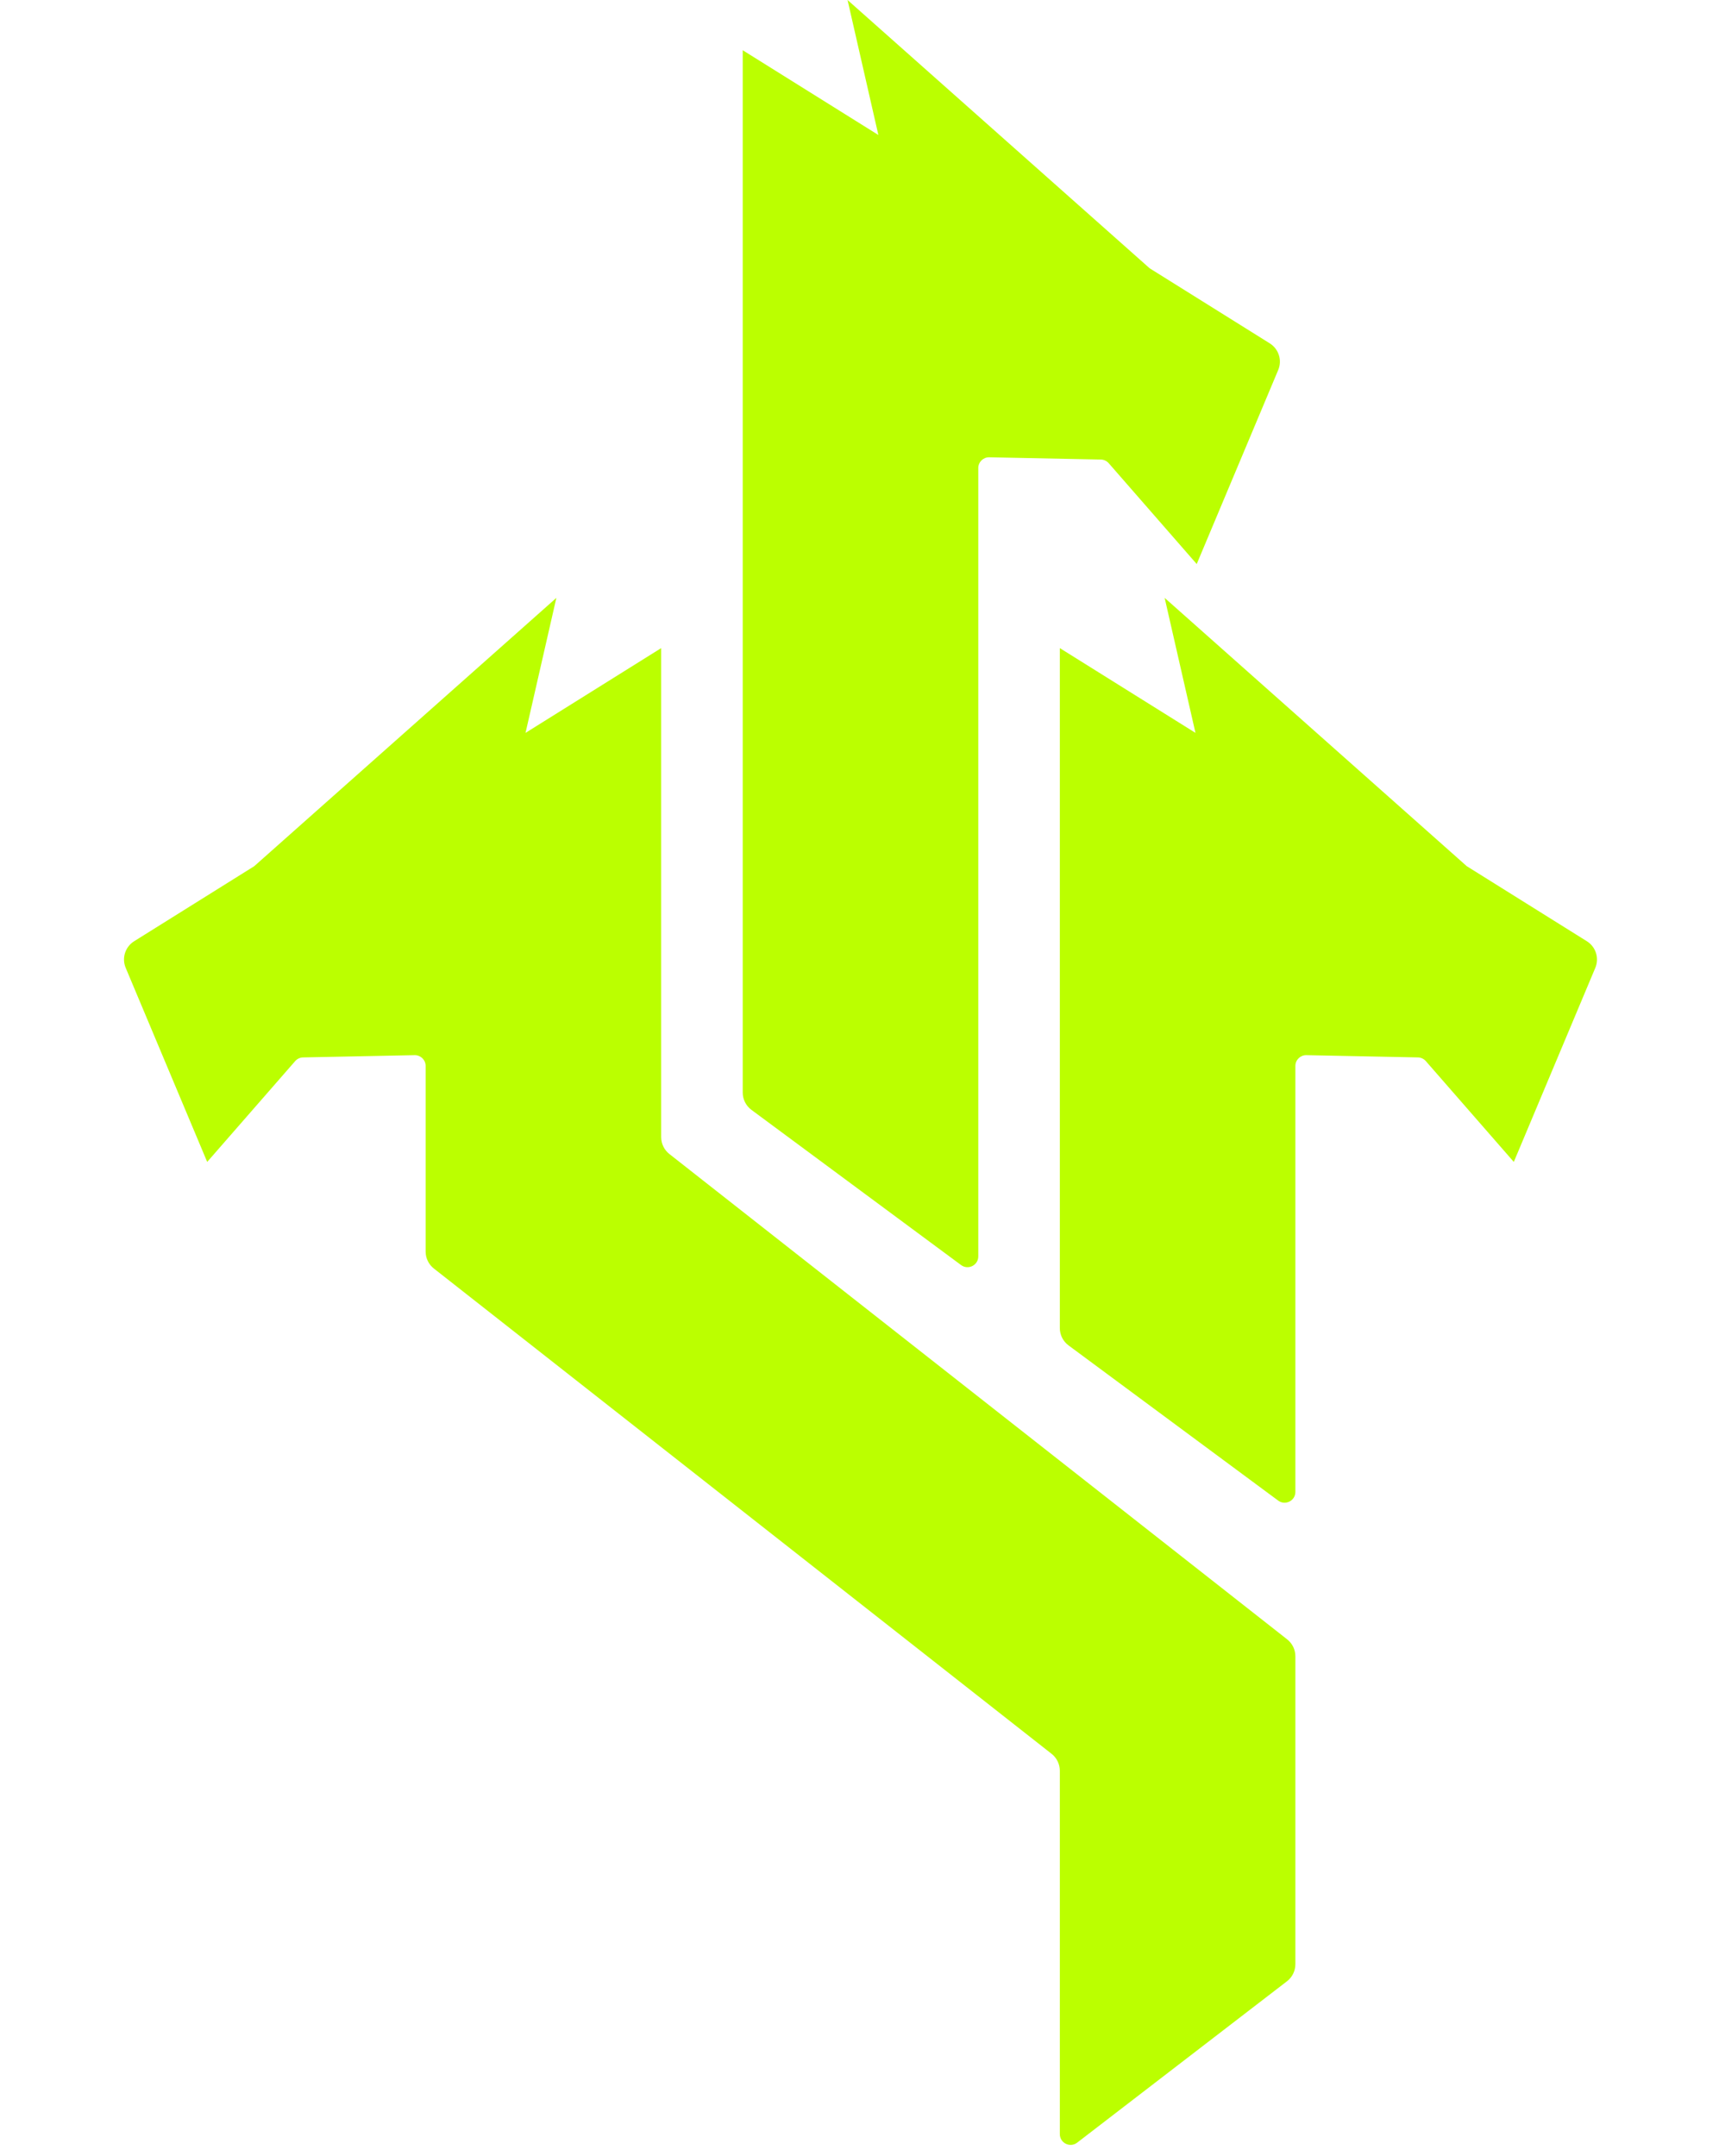
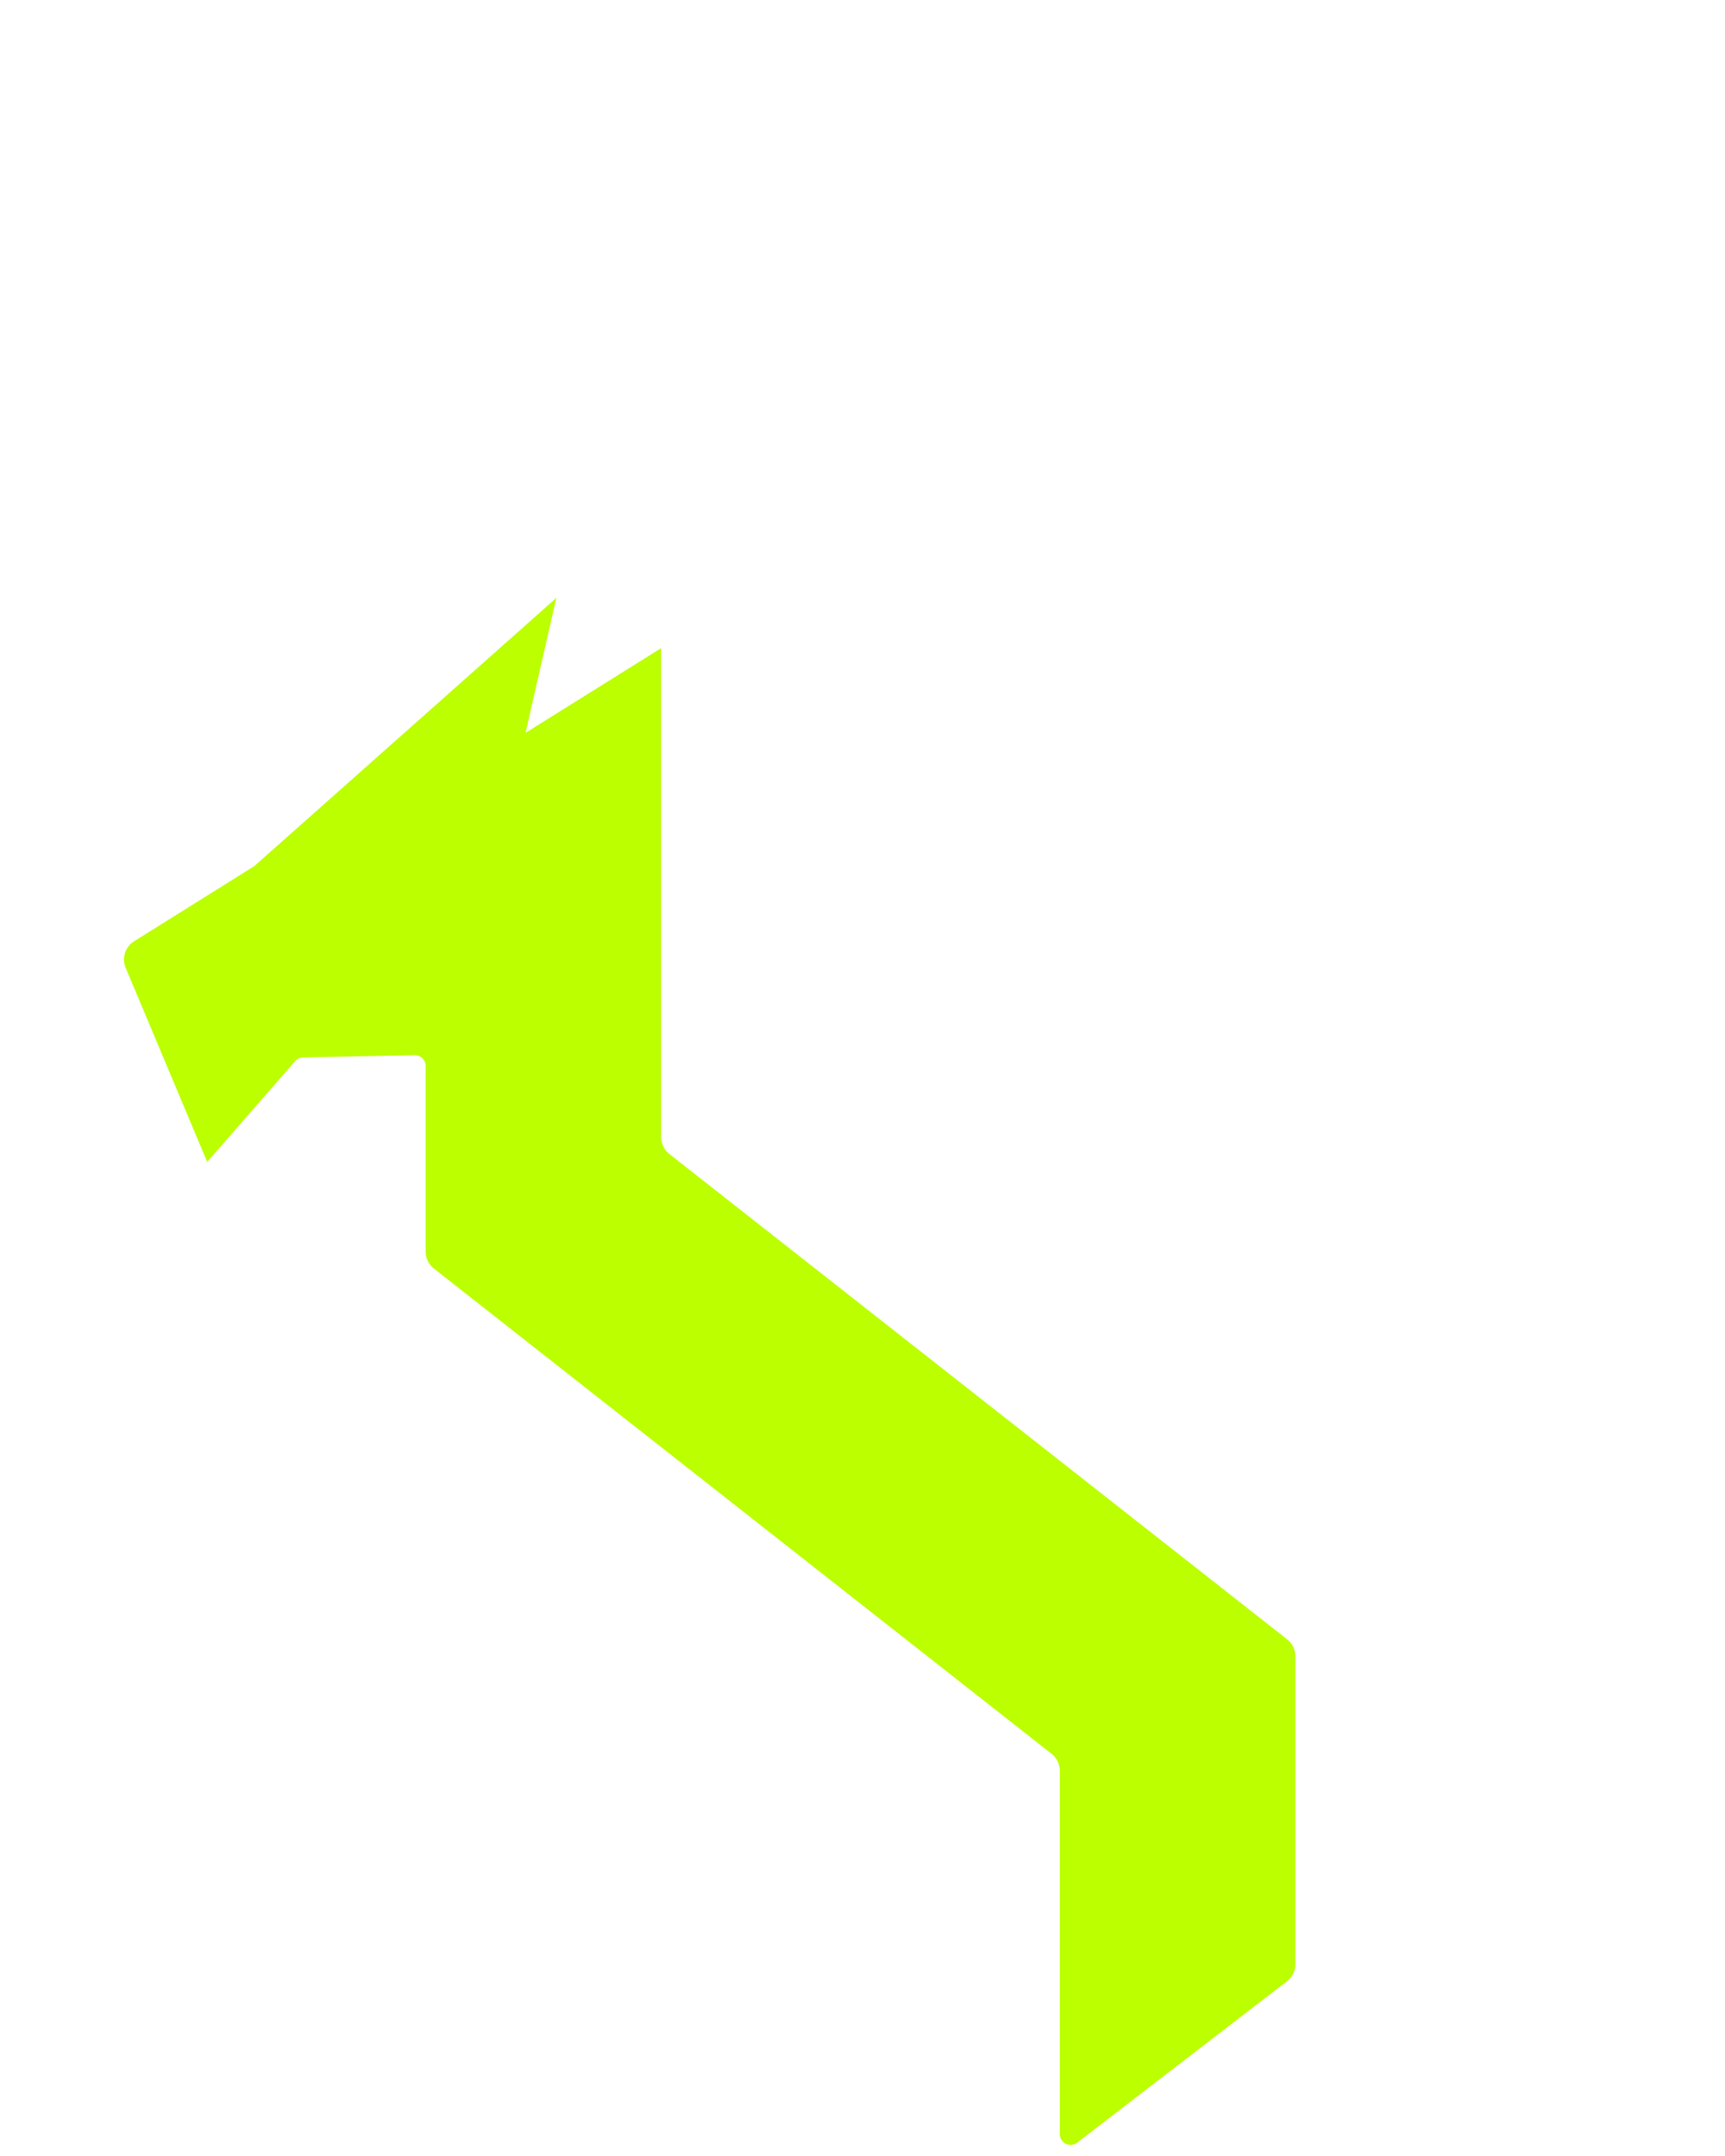
<svg xmlns="http://www.w3.org/2000/svg" width="160" height="200" viewBox="0 0 160 200" fill="none">
  <path d="M61.327 105.483C61.327 106.096 61.609 106.676 62.092 107.055L119.386 152.072C119.869 152.452 120.151 153.031 120.151 153.645V182.208C120.151 182.829 119.862 183.414 119.37 183.793L99.912 198.761C99.254 199.267 98.302 198.798 98.302 197.968V164.263C98.302 163.65 98.02 163.07 97.537 162.691L40.243 117.674C39.76 117.295 39.479 116.715 39.479 116.102V98.881C39.479 98.321 39.018 97.87 38.458 97.882L28.11 98.091C27.828 98.097 27.562 98.221 27.377 98.434L19.218 107.785L11.659 89.783C11.279 88.879 11.611 87.832 12.443 87.313L23.582 80.351L51.605 55.462L48.745 67.985L61.327 60.121V105.483Z" fill="#BBFF00" />
-   <path d="M147.186 87.313C148.018 87.832 148.35 88.879 147.97 89.783L140.411 107.785L132.252 98.434C132.067 98.221 131.801 98.097 131.519 98.091L121.171 97.882C120.611 97.87 120.151 98.321 120.151 98.881V138.398C120.151 139.219 119.215 139.69 118.555 139.201L99.112 124.806C98.602 124.428 98.302 123.832 98.302 123.198V60.121L110.884 67.985L108.025 55.462L136.047 80.351L147.186 87.313Z" fill="#BBFF00" />
-   <path d="M117.775 31.851C118.606 32.371 118.939 33.417 118.559 34.321L111 52.323L102.841 42.972C102.656 42.759 102.389 42.635 102.108 42.629L91.759 42.42C91.199 42.408 90.739 42.859 90.739 43.419V116.549C90.739 117.37 89.804 117.841 89.144 117.353L69.7 102.957C69.191 102.58 68.89 101.983 68.89 101.35V4.66L81.472 12.523L78.613 0L106.636 24.889L117.775 31.851Z" fill="#BBFF00" />
</svg>